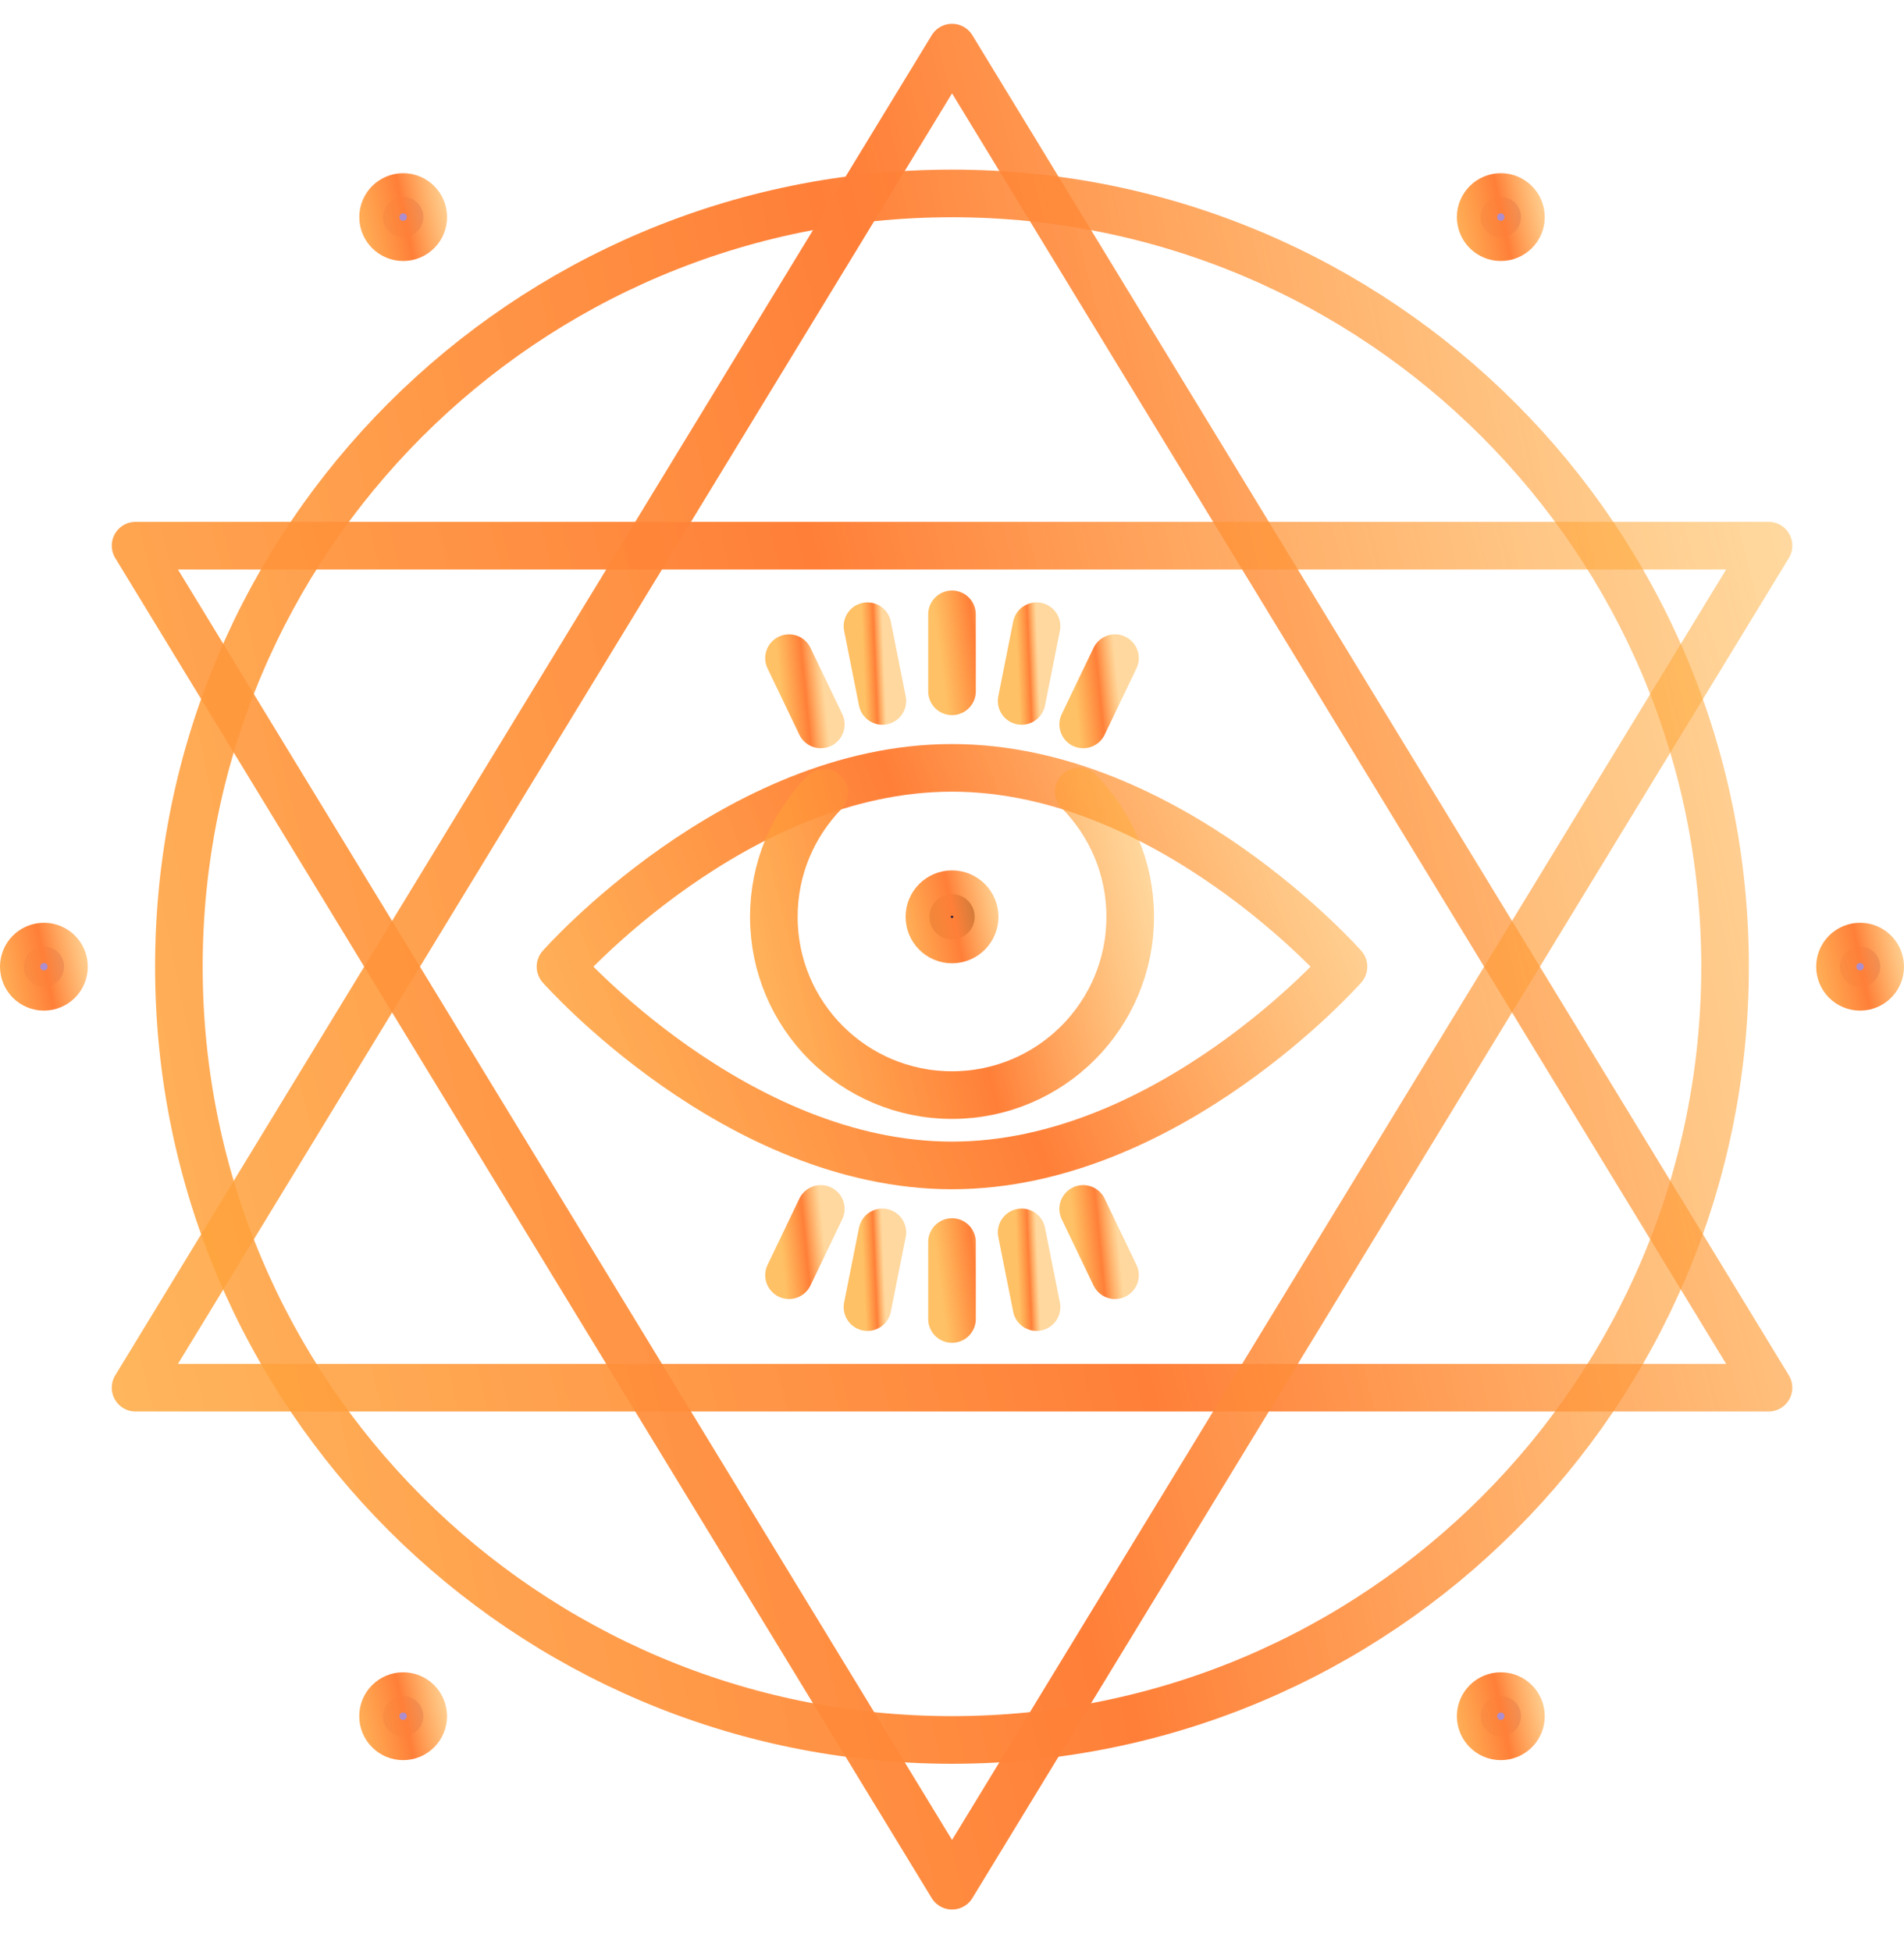
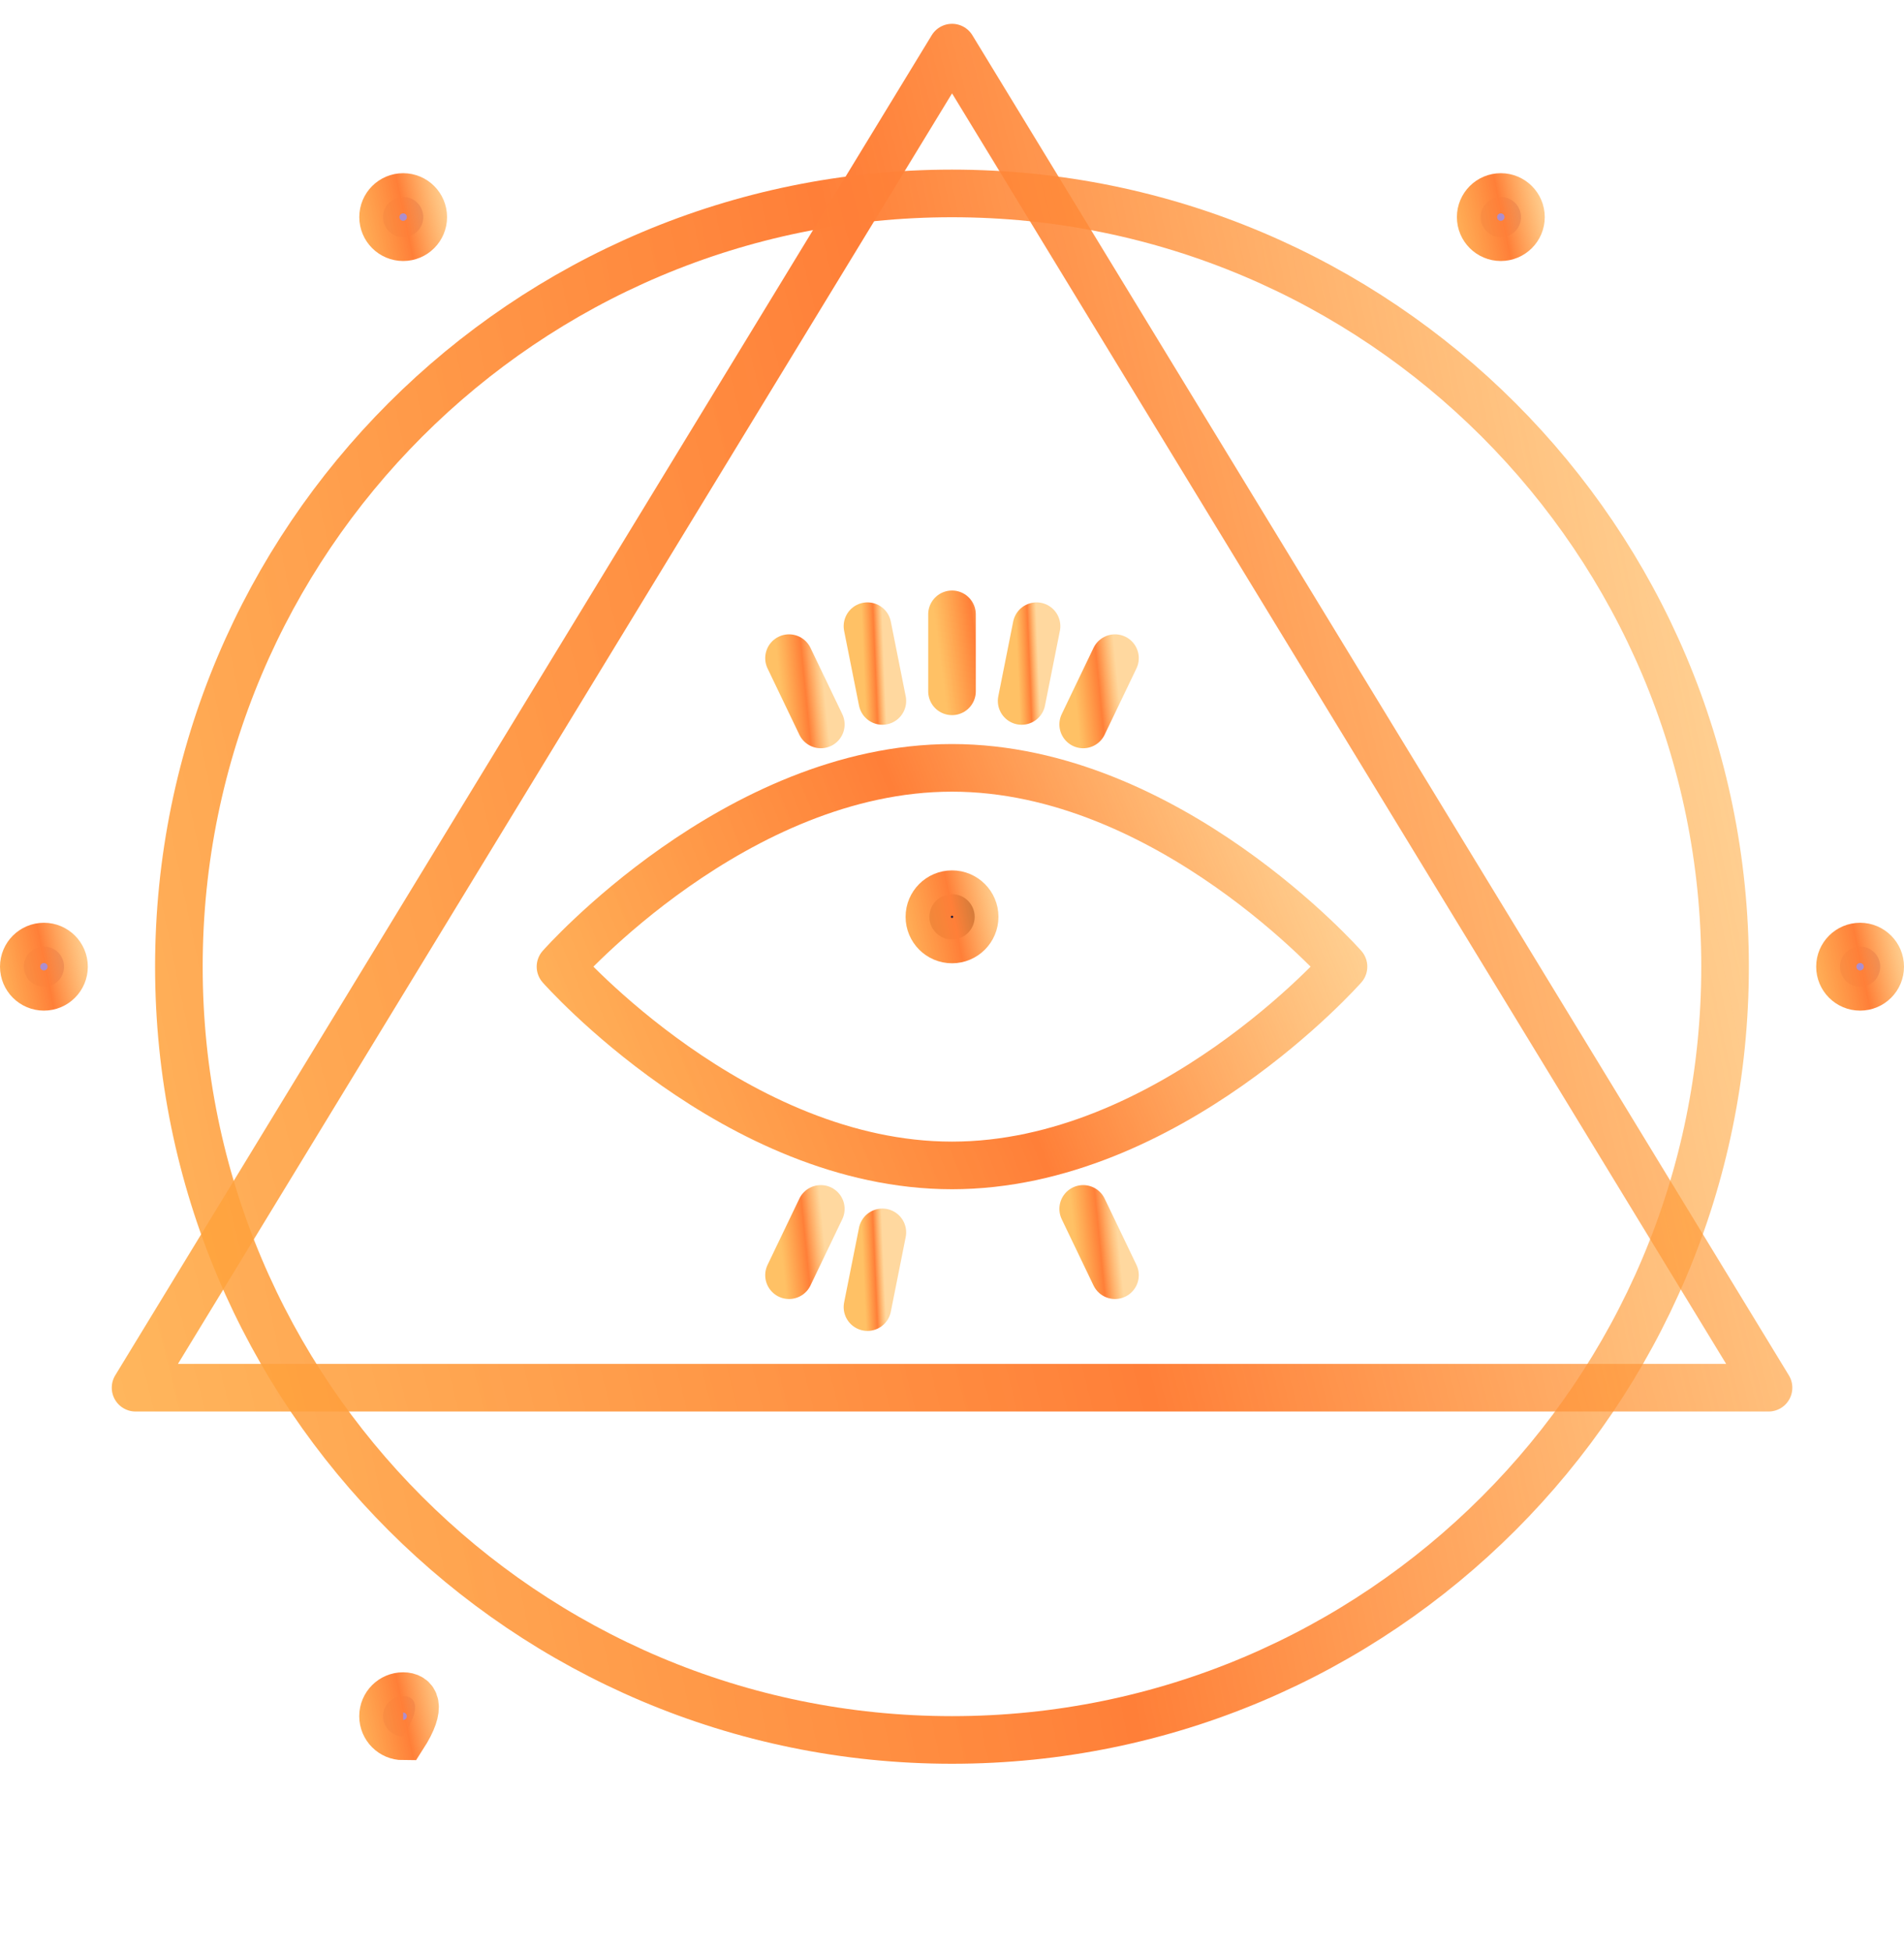
<svg xmlns="http://www.w3.org/2000/svg" width="40" height="41" viewBox="0 0 40 41" fill="none">
  <path d="M36.241 20.3C36.241 29.269 28.969 36.539 19.999 36.539C11.029 36.539 3.758 29.269 3.758 20.3C3.758 11.332 11.029 4.062 19.999 4.062C28.969 4.062 36.241 11.332 36.241 20.3Z" stroke="url(#paint0_linear_328_1371)" stroke-miterlimit="10" stroke-linecap="round" stroke-linejoin="round" />
  <path d="M28.225 20.3C28.225 20.3 24.543 24.474 20 24.474C15.458 24.474 11.775 20.3 11.775 20.3C11.775 20.3 15.458 16.125 20 16.125C24.543 16.125 28.225 20.3 28.225 20.3Z" stroke="url(#paint1_linear_328_1371)" stroke-miterlimit="10" stroke-linecap="round" stroke-linejoin="round" />
-   <path d="M22.664 16.622C23.332 17.299 23.744 18.228 23.744 19.253C23.744 21.321 22.068 22.997 20.001 22.997C17.933 22.997 16.257 21.321 16.257 19.253C16.257 18.241 16.659 17.322 17.313 16.647" stroke="url(#paint2_linear_328_1371)" stroke-miterlimit="10" stroke-linecap="round" stroke-linejoin="round" />
  <path d="M20.001 19.729C20.263 19.729 20.476 19.516 20.476 19.253C20.476 18.991 20.263 18.778 20.001 18.778C19.738 18.778 19.525 18.991 19.525 19.253C19.525 19.516 19.738 19.729 20.001 19.729Z" fill="#201938" stroke="url(#paint3_linear_328_1371)" />
  <path d="M20.001 1L2.848 29.142H37.154L20.001 1Z" stroke="url(#paint4_linear_328_1371)" stroke-miterlimit="10" stroke-linecap="round" stroke-linejoin="round" />
-   <path d="M20.001 39.6L37.154 11.459H2.848L20.001 39.6Z" stroke="url(#paint5_linear_328_1371)" stroke-miterlimit="10" stroke-linecap="round" stroke-linejoin="round" />
  <path d="M20 12.901V14.518" stroke="url(#paint6_linear_328_1371)" stroke-miterlimit="10" stroke-linecap="round" stroke-linejoin="round" />
  <path d="M18.224 13.15L18.537 14.72" stroke="url(#paint7_linear_328_1371)" stroke-miterlimit="10" stroke-linecap="round" stroke-linejoin="round" />
  <path d="M16.576 13.821L17.244 15.213" stroke="url(#paint8_linear_328_1371)" stroke-miterlimit="10" stroke-linecap="round" stroke-linejoin="round" />
  <path d="M21.776 13.15L21.463 14.72" stroke="url(#paint9_linear_328_1371)" stroke-miterlimit="10" stroke-linecap="round" stroke-linejoin="round" />
  <path d="M23.424 13.821L22.756 15.213" stroke="url(#paint10_linear_328_1371)" stroke-miterlimit="10" stroke-linecap="round" stroke-linejoin="round" />
-   <path d="M20 27.699V26.083" stroke="url(#paint11_linear_328_1371)" stroke-miterlimit="10" stroke-linecap="round" stroke-linejoin="round" />
-   <path d="M21.776 27.449L21.463 25.88" stroke="url(#paint12_linear_328_1371)" stroke-miterlimit="10" stroke-linecap="round" stroke-linejoin="round" />
  <path d="M23.424 26.779L22.756 25.387" stroke="url(#paint13_linear_328_1371)" stroke-miterlimit="10" stroke-linecap="round" stroke-linejoin="round" />
  <path d="M18.224 27.449L18.537 25.88" stroke="url(#paint14_linear_328_1371)" stroke-miterlimit="10" stroke-linecap="round" stroke-linejoin="round" />
  <path d="M16.576 26.779L17.244 25.387" stroke="url(#paint15_linear_328_1371)" stroke-miterlimit="10" stroke-linecap="round" stroke-linejoin="round" />
  <path d="M0.923 20.723C1.156 20.723 1.345 20.534 1.345 20.3C1.345 20.067 1.156 19.878 0.923 19.878C0.689 19.878 0.5 20.067 0.5 20.3C0.5 20.533 0.689 20.723 0.923 20.723Z" fill="#AC8ECE" stroke="url(#paint16_linear_328_1371)" />
  <path d="M39.078 20.723C39.311 20.723 39.5 20.534 39.5 20.3C39.5 20.067 39.31 19.878 39.078 19.878C38.845 19.878 38.655 20.067 38.655 20.3C38.655 20.534 38.844 20.723 39.078 20.723Z" fill="#AC8ECE" stroke="url(#paint17_linear_328_1371)" />
  <path d="M8.47 4.981C8.704 4.981 8.892 4.792 8.892 4.559C8.892 4.326 8.704 4.137 8.47 4.137C8.237 4.137 8.048 4.326 8.048 4.559C8.048 4.792 8.237 4.981 8.47 4.981Z" fill="#AC8ECE" stroke="url(#paint18_linear_328_1371)" />
  <path d="M31.53 4.981C31.763 4.981 31.953 4.792 31.953 4.559C31.953 4.326 31.763 4.137 31.53 4.137C31.296 4.137 31.107 4.326 31.107 4.559C31.107 4.792 31.296 4.981 31.53 4.981Z" fill="#AC8ECE" stroke="url(#paint19_linear_328_1371)" />
-   <path d="M8.469 36.463C8.702 36.463 8.891 36.274 8.891 36.04C8.891 35.807 8.703 35.618 8.469 35.618C8.236 35.618 8.047 35.807 8.047 36.04C8.047 36.274 8.236 36.463 8.469 36.463Z" fill="#AC8ECE" stroke="url(#paint20_linear_328_1371)" />
-   <path d="M31.53 36.463C31.763 36.463 31.953 36.274 31.953 36.04C31.953 35.807 31.763 35.618 31.53 35.618C31.296 35.618 31.107 35.807 31.107 36.04C31.107 36.274 31.297 36.463 31.53 36.463Z" fill="#AC8ECE" stroke="url(#paint21_linear_328_1371)" />
+   <path d="M8.469 36.463C8.891 35.807 8.703 35.618 8.469 35.618C8.236 35.618 8.047 35.807 8.047 36.04C8.047 36.274 8.236 36.463 8.469 36.463Z" fill="#AC8ECE" stroke="url(#paint20_linear_328_1371)" />
  <defs>
    <linearGradient id="paint0_linear_328_1371" x1="0.509" y1="47.703" x2="47.107" y2="38.049" gradientUnits="userSpaceOnUse">
      <stop stop-color="#FFB23F" stop-opacity="0.8" />
      <stop offset="0.53" stop-color="#FF7F38" />
      <stop offset="0.93" stop-color="#FFB23F" stop-opacity="0.5" />
    </linearGradient>
    <linearGradient id="paint1_linear_328_1371" x1="10.13" y1="27.343" x2="31.226" y2="18.733" gradientUnits="userSpaceOnUse">
      <stop stop-color="#FFB23F" stop-opacity="0.8" />
      <stop offset="0.53" stop-color="#FF7F38" />
      <stop offset="0.93" stop-color="#FFB23F" stop-opacity="0.5" />
    </linearGradient>
    <linearGradient id="paint2_linear_328_1371" x1="15.508" y1="25.188" x2="26.083" y2="22.616" gradientUnits="userSpaceOnUse">
      <stop stop-color="#FFB23F" stop-opacity="0.8" />
      <stop offset="0.53" stop-color="#FF7F38" />
      <stop offset="0.93" stop-color="#FFB23F" stop-opacity="0.5" />
    </linearGradient>
    <linearGradient id="paint3_linear_328_1371" x1="18.83" y1="20.899" x2="21.629" y2="20.319" gradientUnits="userSpaceOnUse">
      <stop stop-color="#FFB23F" stop-opacity="0.8" />
      <stop offset="0.53" stop-color="#FF7F38" />
      <stop offset="0.93" stop-color="#FFB23F" stop-opacity="0.5" />
    </linearGradient>
    <linearGradient id="paint4_linear_328_1371" x1="-0.583" y1="38.815" x2="47.664" y2="26.631" gradientUnits="userSpaceOnUse">
      <stop stop-color="#FFB23F" stop-opacity="0.8" />
      <stop offset="0.53" stop-color="#FF7F38" />
      <stop offset="0.93" stop-color="#FFB23F" stop-opacity="0.5" />
    </linearGradient>
    <linearGradient id="paint5_linear_328_1371" x1="-0.583" y1="49.273" x2="47.664" y2="37.089" gradientUnits="userSpaceOnUse">
      <stop stop-color="#FFB23F" stop-opacity="0.8" />
      <stop offset="0.53" stop-color="#FF7F38" />
      <stop offset="0.93" stop-color="#FFB23F" stop-opacity="0.5" />
    </linearGradient>
    <linearGradient id="paint6_linear_328_1371" x1="19.9" y1="15.073" x2="21.372" y2="14.884" gradientUnits="userSpaceOnUse">
      <stop stop-color="#FFB23F" stop-opacity="0.8" />
      <stop offset="0.53" stop-color="#FF7F38" />
      <stop offset="0.93" stop-color="#FFB23F" stop-opacity="0.5" />
    </linearGradient>
    <linearGradient id="paint7_linear_328_1371" x1="18.192" y1="15.259" x2="18.66" y2="15.24" gradientUnits="userSpaceOnUse">
      <stop stop-color="#FFB23F" stop-opacity="0.8" />
      <stop offset="0.53" stop-color="#FF7F38" />
      <stop offset="0.93" stop-color="#FFB23F" stop-opacity="0.5" />
    </linearGradient>
    <linearGradient id="paint8_linear_328_1371" x1="16.509" y1="15.691" x2="17.499" y2="15.593" gradientUnits="userSpaceOnUse">
      <stop stop-color="#FFB23F" stop-opacity="0.8" />
      <stop offset="0.53" stop-color="#FF7F38" />
      <stop offset="0.93" stop-color="#FFB23F" stop-opacity="0.5" />
    </linearGradient>
    <linearGradient id="paint9_linear_328_1371" x1="21.431" y1="15.259" x2="21.9" y2="15.24" gradientUnits="userSpaceOnUse">
      <stop stop-color="#FFB23F" stop-opacity="0.8" />
      <stop offset="0.53" stop-color="#FF7F38" />
      <stop offset="0.93" stop-color="#FFB23F" stop-opacity="0.5" />
    </linearGradient>
    <linearGradient id="paint10_linear_328_1371" x1="22.689" y1="15.691" x2="23.679" y2="15.593" gradientUnits="userSpaceOnUse">
      <stop stop-color="#FFB23F" stop-opacity="0.8" />
      <stop offset="0.53" stop-color="#FF7F38" />
      <stop offset="0.93" stop-color="#FFB23F" stop-opacity="0.5" />
    </linearGradient>
    <linearGradient id="paint11_linear_328_1371" x1="19.9" y1="28.255" x2="21.372" y2="28.066" gradientUnits="userSpaceOnUse">
      <stop stop-color="#FFB23F" stop-opacity="0.8" />
      <stop offset="0.53" stop-color="#FF7F38" />
      <stop offset="0.93" stop-color="#FFB23F" stop-opacity="0.5" />
    </linearGradient>
    <linearGradient id="paint12_linear_328_1371" x1="21.431" y1="27.989" x2="21.9" y2="27.969" gradientUnits="userSpaceOnUse">
      <stop stop-color="#FFB23F" stop-opacity="0.8" />
      <stop offset="0.53" stop-color="#FF7F38" />
      <stop offset="0.93" stop-color="#FFB23F" stop-opacity="0.5" />
    </linearGradient>
    <linearGradient id="paint13_linear_328_1371" x1="22.689" y1="27.258" x2="23.679" y2="27.16" gradientUnits="userSpaceOnUse">
      <stop stop-color="#FFB23F" stop-opacity="0.8" />
      <stop offset="0.53" stop-color="#FF7F38" />
      <stop offset="0.93" stop-color="#FFB23F" stop-opacity="0.5" />
    </linearGradient>
    <linearGradient id="paint14_linear_328_1371" x1="18.192" y1="27.989" x2="18.66" y2="27.969" gradientUnits="userSpaceOnUse">
      <stop stop-color="#FFB23F" stop-opacity="0.8" />
      <stop offset="0.53" stop-color="#FF7F38" />
      <stop offset="0.93" stop-color="#FFB23F" stop-opacity="0.5" />
    </linearGradient>
    <linearGradient id="paint15_linear_328_1371" x1="16.509" y1="27.258" x2="17.499" y2="27.16" gradientUnits="userSpaceOnUse">
      <stop stop-color="#FFB23F" stop-opacity="0.8" />
      <stop offset="0.53" stop-color="#FF7F38" />
      <stop offset="0.93" stop-color="#FFB23F" stop-opacity="0.5" />
    </linearGradient>
    <linearGradient id="paint16_linear_328_1371" x1="-0.185" y1="21.857" x2="2.462" y2="21.309" gradientUnits="userSpaceOnUse">
      <stop stop-color="#FFB23F" stop-opacity="0.8" />
      <stop offset="0.53" stop-color="#FF7F38" />
      <stop offset="0.93" stop-color="#FFB23F" stop-opacity="0.5" />
    </linearGradient>
    <linearGradient id="paint17_linear_328_1371" x1="37.971" y1="21.857" x2="40.617" y2="21.309" gradientUnits="userSpaceOnUse">
      <stop stop-color="#FFB23F" stop-opacity="0.8" />
      <stop offset="0.53" stop-color="#FF7F38" />
      <stop offset="0.93" stop-color="#FFB23F" stop-opacity="0.5" />
    </linearGradient>
    <linearGradient id="paint18_linear_328_1371" x1="7.363" y1="6.116" x2="10.009" y2="5.567" gradientUnits="userSpaceOnUse">
      <stop stop-color="#FFB23F" stop-opacity="0.8" />
      <stop offset="0.53" stop-color="#FF7F38" />
      <stop offset="0.93" stop-color="#FFB23F" stop-opacity="0.5" />
    </linearGradient>
    <linearGradient id="paint19_linear_328_1371" x1="30.423" y1="6.116" x2="33.07" y2="5.567" gradientUnits="userSpaceOnUse">
      <stop stop-color="#FFB23F" stop-opacity="0.8" />
      <stop offset="0.53" stop-color="#FF7F38" />
      <stop offset="0.93" stop-color="#FFB23F" stop-opacity="0.5" />
    </linearGradient>
    <linearGradient id="paint20_linear_328_1371" x1="7.362" y1="37.597" x2="10.009" y2="37.049" gradientUnits="userSpaceOnUse">
      <stop stop-color="#FFB23F" stop-opacity="0.8" />
      <stop offset="0.53" stop-color="#FF7F38" />
      <stop offset="0.93" stop-color="#FFB23F" stop-opacity="0.5" />
    </linearGradient>
    <linearGradient id="paint21_linear_328_1371" x1="30.423" y1="37.597" x2="33.07" y2="37.049" gradientUnits="userSpaceOnUse">
      <stop stop-color="#FFB23F" stop-opacity="0.8" />
      <stop offset="0.53" stop-color="#FF7F38" />
      <stop offset="0.93" stop-color="#FFB23F" stop-opacity="0.5" />
    </linearGradient>
  </defs>
</svg>